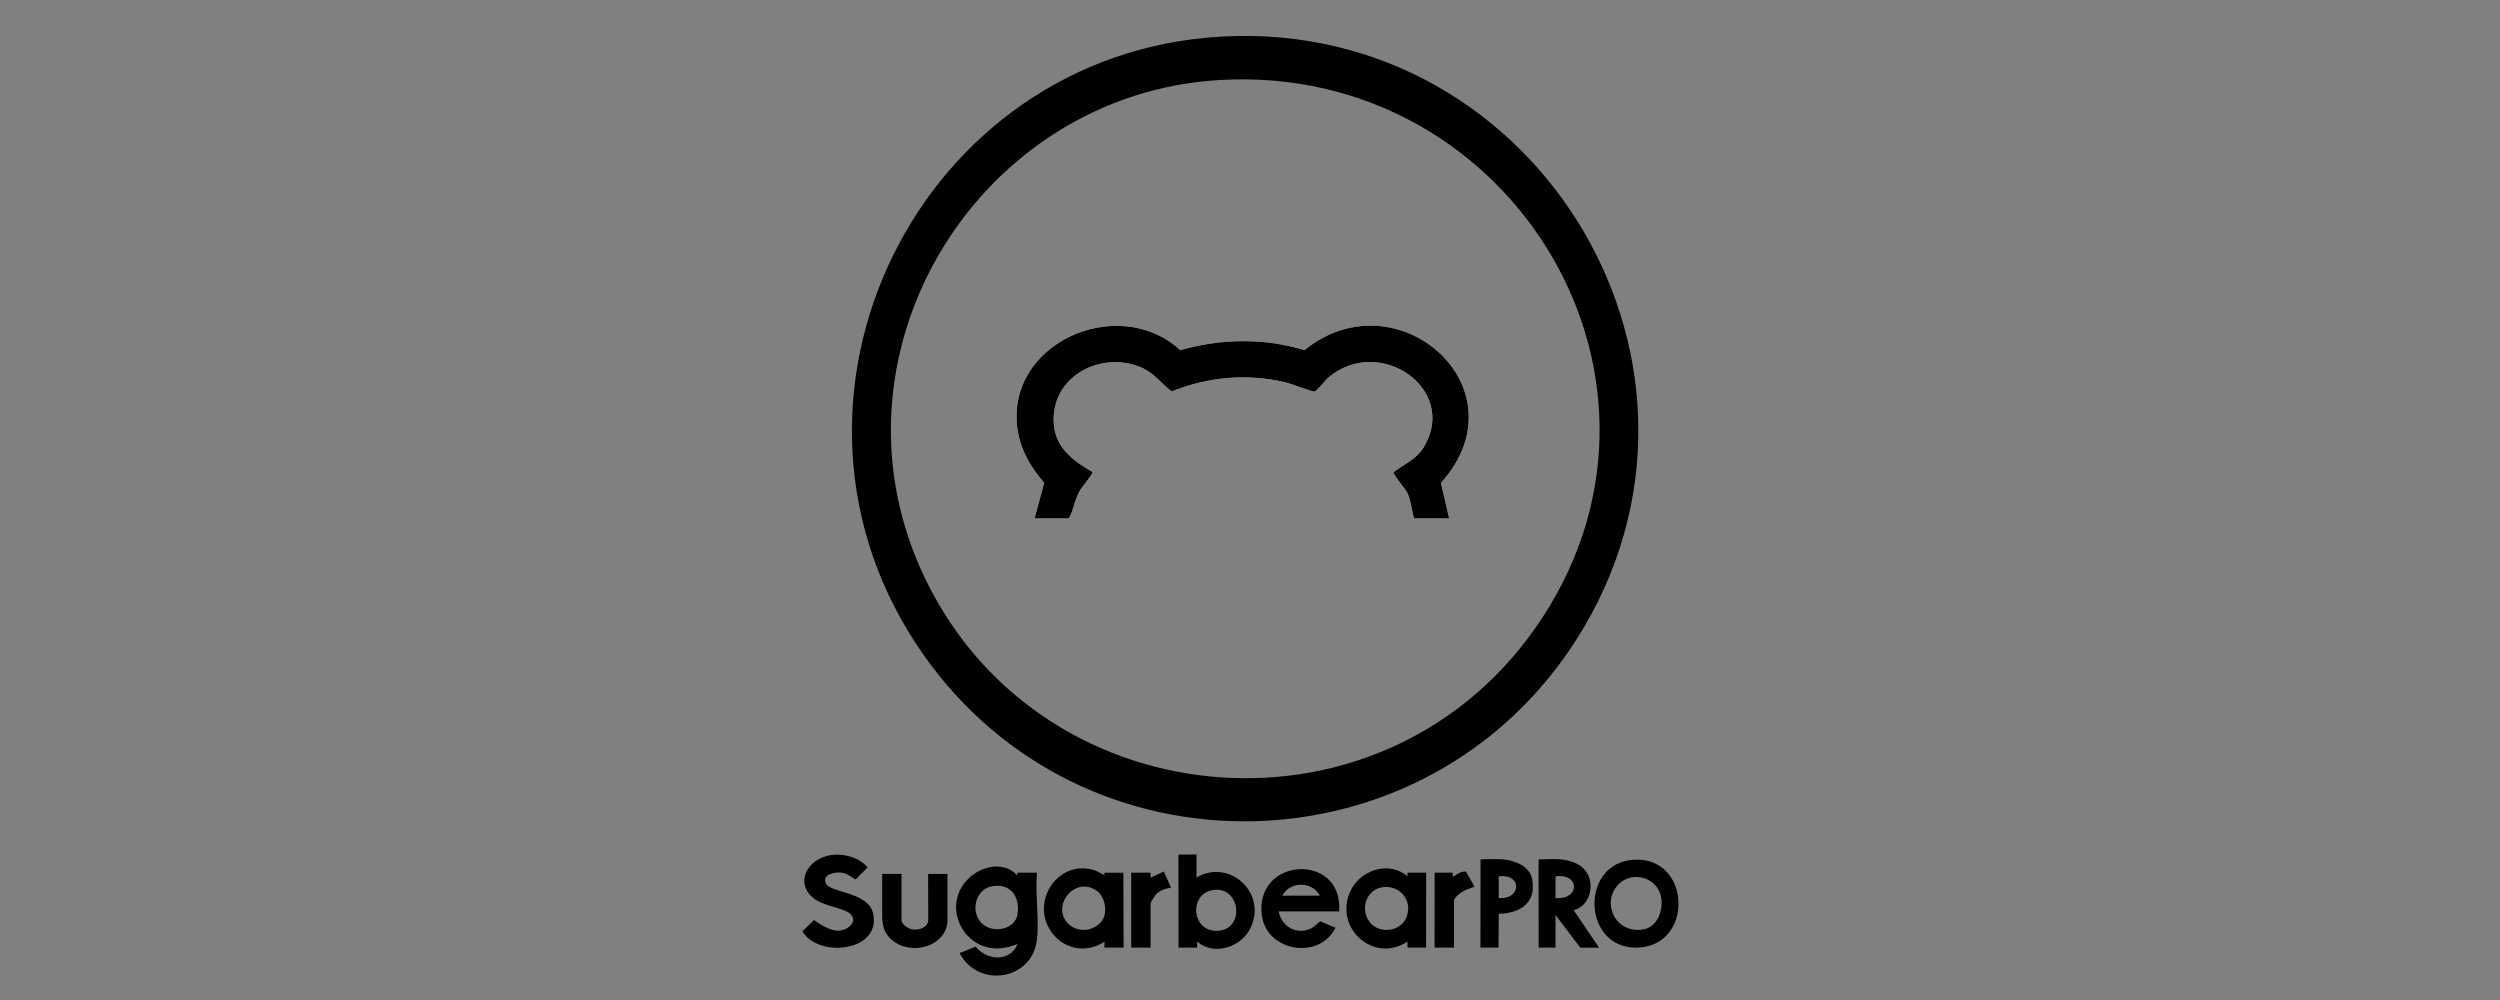
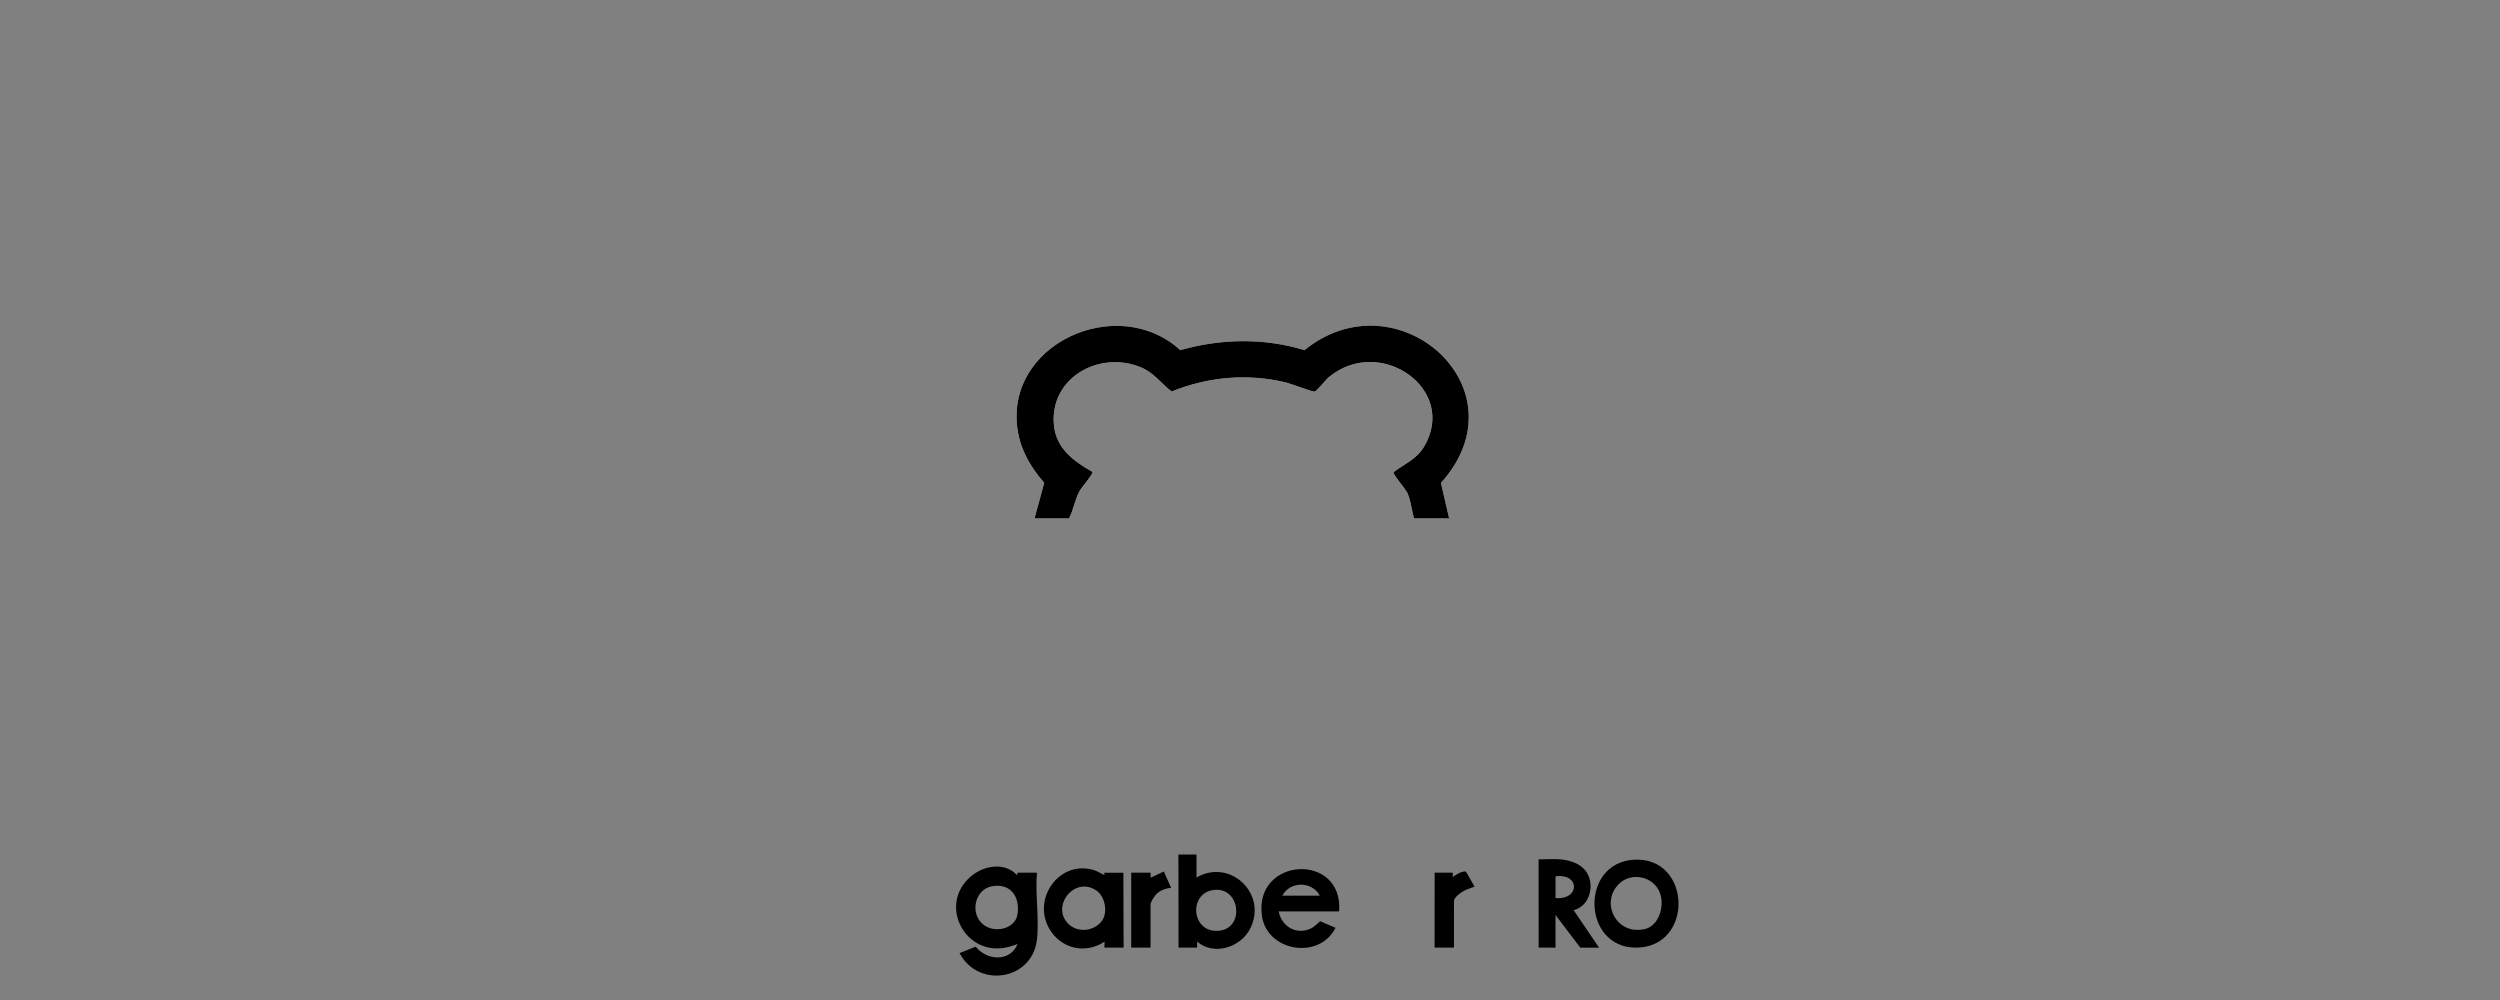
<svg xmlns="http://www.w3.org/2000/svg" id="Vrstva_95" data-name="Vrstva 95" viewBox="0 0 300 120">
  <rect x="0" y="0" width="300" height="120" fill="#808080" stroke="none" />
  <defs>
    <style>
      .cls-1 {
        fill: #fff;
      }
    </style>
  </defs>
-   <path d="M146.74,4.382c38.074-1.999,63.051,39.962,42.449,72.332-18.063,28.38-59.285,29.297-78.513,1.654-21.021-30.221-.493-72.066,36.064-73.986ZM146.305,9.604c-28.663,1.715-47.655,32.15-35.826,58.661,13.373,29.973,54.729,34.06,73.691,7.201,20.701-29.323-2.624-67.97-37.865-65.862Z" />
  <path d="M124.43,112.774c-.577,4.872-7.039,5.87-9.281,1.595l1.935-.768c1.357,1.696,4.132,1.855,5.024-.318-.356.129-.756.265-1.157.365-5.092,1.262-8.475-5.069-4.431-8.493,1.534-1.299,4.032-1.748,5.517-.142l.072-.29h2.321c-.219,2.542.294,5.568,0,8.051ZM119.024,106.353c-2.006.371-2.671,3.148-1.112,4.526,1.338,1.183,3.912.635,4.189-1.161.323-2.097-.831-3.781-3.076-3.365Z" />
  <path d="M143.579,102.547v2.756c3.982-2.335,8.54,1.888,6.461,6.098-1.123,2.274-4.357,3.338-6.389,1.591l.006.722-2.231-0-.015-11.166,2.168-.001ZM145.724,106.785c-3.217.322-2.774,5.352.67,4.888,2.968-.4,2.413-5.197-.67-4.888Z" />
  <path d="M132.552,112.992c-2.13,1.431-4.854.964-6.356-1.113-2.684-3.71.876-8.915,5.237-7.413.3.103.985.518,1.091.534v-.276h2.28l.027,8.991h-2.307l.028-.723ZM128.252,110.91c1.143,1.071,3.121.835,4.012-.457.678-.983.359-2.837-.652-3.555-2.66-1.888-5.602,1.912-3.36,4.012Z" />
-   <path d="M171.134,113.715h-2.234l-.01-.724c-3.96,2.627-8.68-1.443-6.96-5.799,1.063-2.692,4.631-4.023,6.962-2.034l.008-.434,2.24-.001-.006,8.991ZM165.733,106.497c-1.821.374-2.501,2.628-1.41,4.1,1.15,1.552,3.803,1.237,4.481-.594.755-2.039-.951-3.943-3.072-3.506Z" />
  <path d="M160.696,109.365h-7.253c.353,1.869,2.207,2.906,3.965,2.007.283-.145,1.008-.826,1.008-.826l1.842.786c-1.937,3.908-8.259,2.86-8.834-1.471-.935-7.047,9.796-7.612,9.272-.495ZM158.375,107.479c-.924-1.758-3.573-1.758-4.497,0h4.497Z" />
  <path d="M196.065,103.166c6.953-.409,7.248,10.542.244,10.55-6.448.007-6.725-10.168-.244-10.55ZM194.258,106.081c-2.234,2.237-.334,6.122,3.034,5.428,1.773-.365,2.478-2.724,1.915-4.316-.72-2.037-3.451-2.612-4.949-1.112Z" />
-   <path d="M99.882,102.588c1.493-.162,3.245.332,4.229,1.502l-1.433,1.446c-.561-.293-1.004-.735-1.671-.817-.816-.1-2.407.185-1.889,1.306.525,1.137,5.097.987,5.664,3.62.975,4.524-6.525,5.395-8.499,2.112l1.413-1.362c.355.295,1.755,1.289,2.872,1.29,1.144 0,2.546-1.133,1.372-2.096-.727-.596-2.836-.853-3.954-1.558-2.863-1.804-1.18-5.109,1.897-5.442Z" />
  <path d="M187.315,103.127c1.024.099,2.236.477,2.904,1.303,1.254,1.55.65,4.28-1.381,4.792l3.046,4.495h-2.248l-2.974-3.917v3.917l-2.022-.003-.009-10.37-.001-.218c.812,0,1.898-.075,2.684.001ZM186.663,105.158v2.611c2.933.243,2.981-2.996,0-2.611Z" />
-   <path d="M108.183,104.868v5.585c0,.385.723,1.089,1.583,1.103.887.014,1.625-.505,1.625-1.106l-.016-5.582h2.321v5.745c-.052.792-.413,1.347-.517,1.498-1.52,2.222-5.422,2.218-6.83-.115-.094-.156-.419-.592-.487-1.885v-5.244h2.321Z" />
-   <path d="M180.352,103.127c1.449.134,3.242.801,3.519,2.428.483,2.838-1.473,4.019-4.019,4.107l-.033,4.052h-2.166l.015-10.37-.009-.223s1.904-.067,2.693.006ZM179.845,107.77c2.739.214,2.852-2.971,0-2.611v2.611Z" />
  <path d="M138.066,104.723l.008.595,1.581-.738.879,1.955c-.836.098-1.599.391-2.063,1.132-.07.112-.402.561-.405.901l.001,5.147h-2.321l-.001-8.774-.008-.217,2.329-.001Z" />
  <path d="M174.332,104.723l-.002.51s1.025-.762,1.579-.643l1.032,1.804s-.56.221-.842.314c-.502.165-1.622.88-1.622,1.424l-.005,5.582h-2.321l.005-8.991h2.176Z" />
  <path class="cls-1" d="M173.897,62.219l-.988-4.26c10.227-11.379-5.287-24.956-16.372-15.939-4.865-1.483-10.022-1.391-14.9.004-7.525-6.907-21.294-.714-19.491,9.787.407,2.37,1.612,4.355,3.157,6.134l-1.163,4.276h4.134c.574-1.091.675-2.24,1.301-3.341.251-.441,1.559-1.942,1.537-2.235-2.274-1.297-4.395-2.822-4.649-5.668-.503-5.642,5.45-8.938,10.396-6.914,1.661.68,2.396,1.906,3.739,2.921,4.387-1.771,9.099-2.195,13.717-1.083.624.15,3.137,1.119,3.401,1.094.309-.029,1.331-1.393,1.751-1.741,6.138-5.079,15.538,1.452,11.411,8.365-.883,1.479-2.325,2.051-3.646,3.037-.092.305,1.413,1.989,1.659,2.52.43.929.497,2.07.798,3.046h4.207Z" />
  <path d="M173.897,62.219h-4.207c-.301-.975-.369-2.116-.798-3.046-.246-.531-1.751-2.215-1.659-2.52,1.321-.986,2.763-1.558,3.646-3.037,4.126-6.913-5.274-13.444-11.411-8.365-.421.348-1.443,1.712-1.751,1.741-.264.025-2.778-.944-3.401-1.094-4.618-1.112-9.33-.688-13.717,1.083-1.343-1.014-2.077-2.241-3.739-2.921-4.946-2.024-10.899,1.272-10.396,6.914.254,2.847,2.374,4.372,4.649,5.668.023.293-1.286,1.794-1.537,2.235-.626,1.101-.727,2.251-1.301,3.341h-4.134l1.163-4.276c-1.545-1.779-2.75-3.764-3.157-6.134-1.802-10.5,11.967-16.694,19.491-9.787,4.878-1.395,10.035-1.487,14.9-.004,11.085-9.017,26.599,4.561,16.372,15.939l.988,4.26Z" />
</svg>